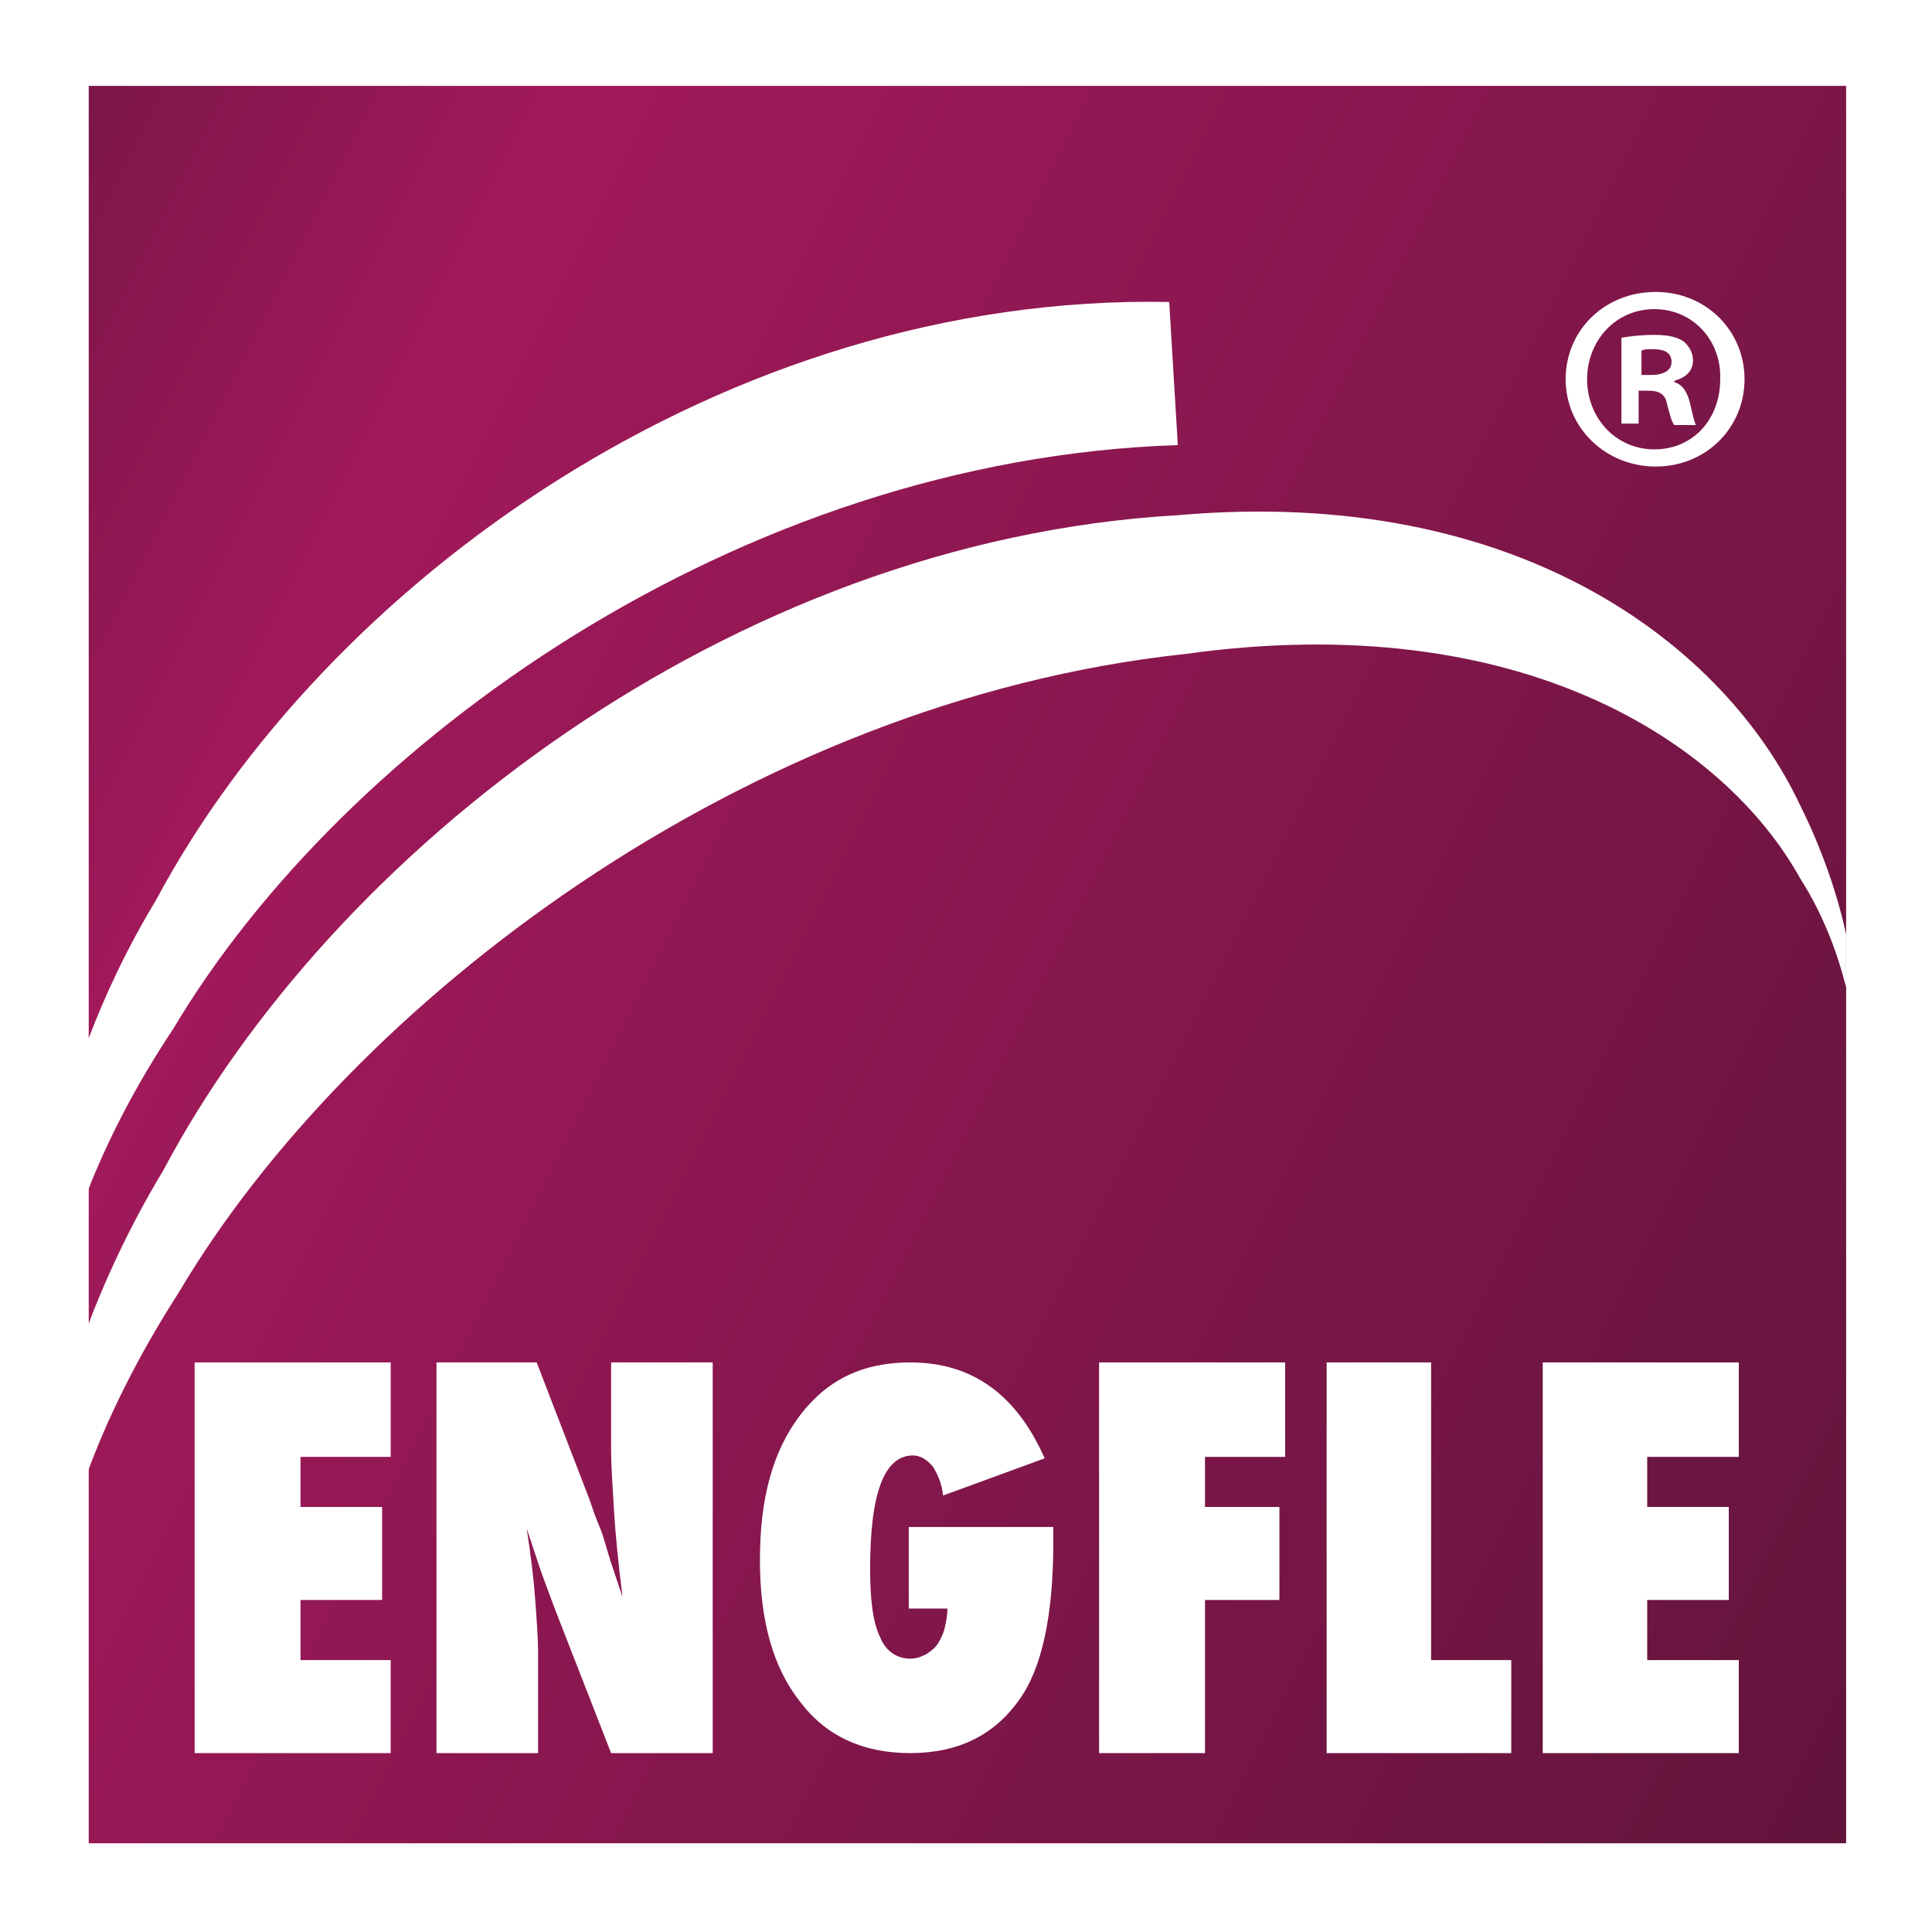
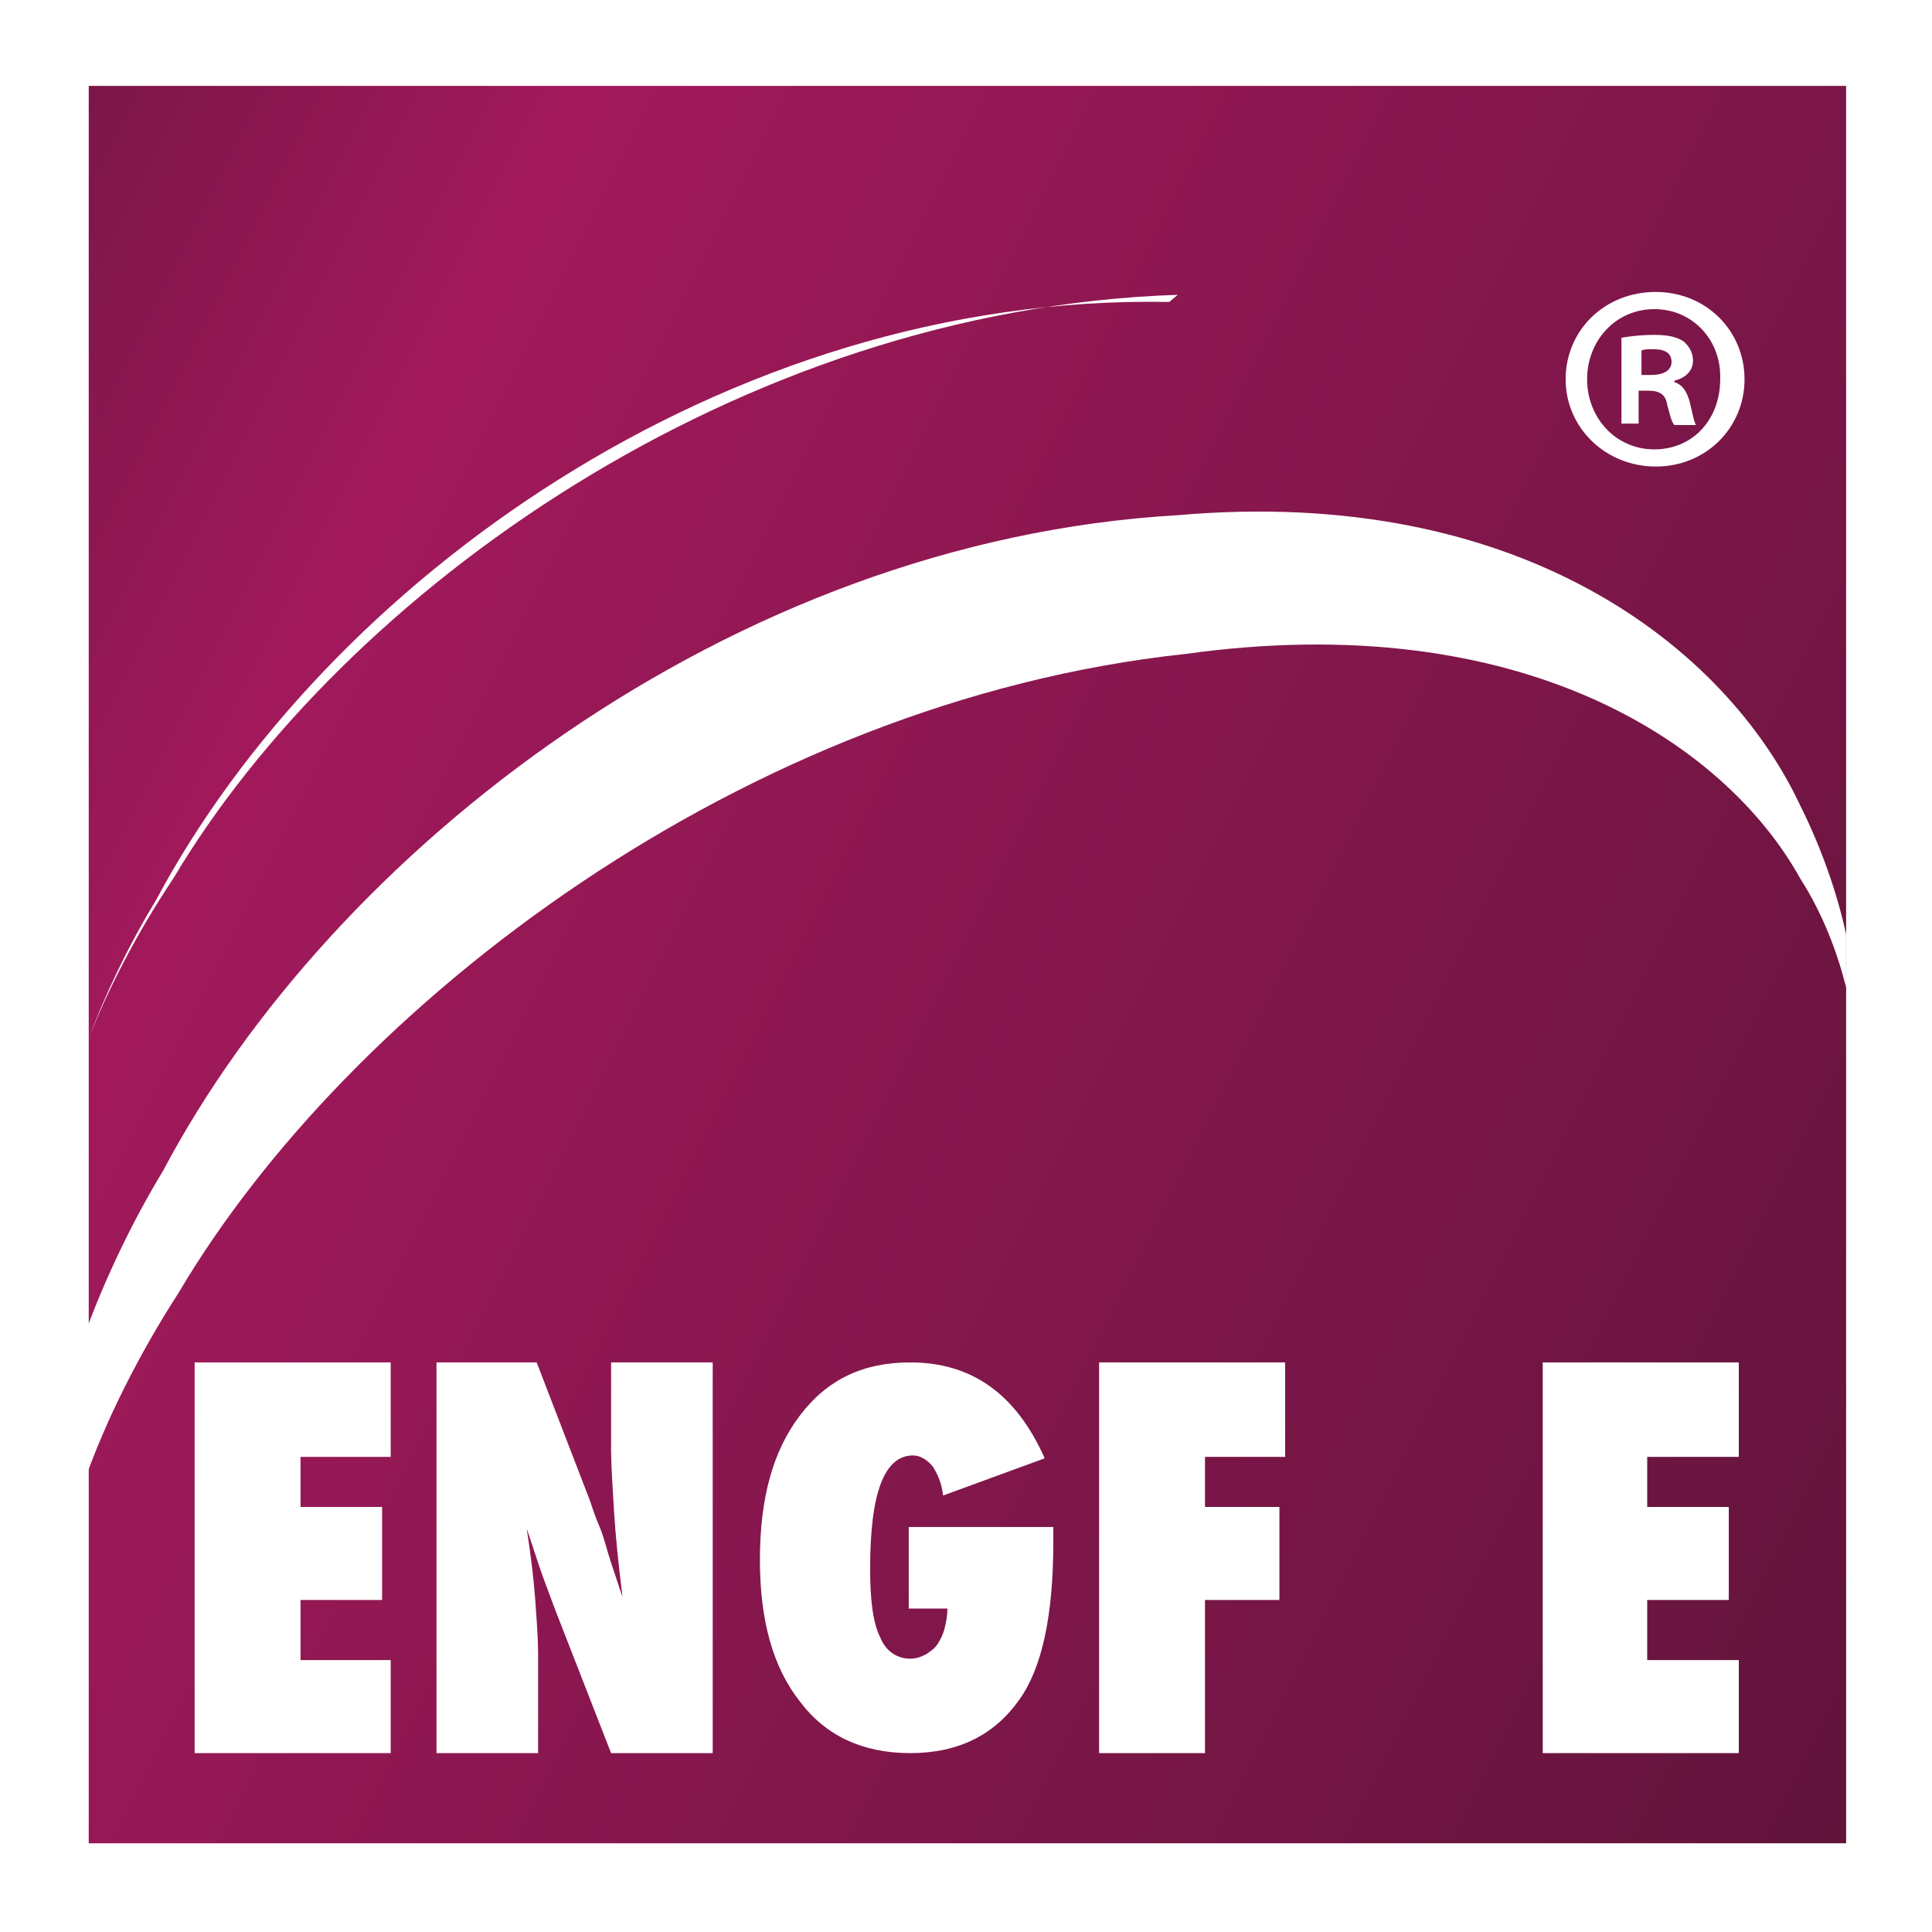
<svg xmlns="http://www.w3.org/2000/svg" xmlns:xlink="http://www.w3.org/1999/xlink" version="1.1" id="Ebene_1" x="0px" y="0px" viewBox="0 0 135 135" style="enable-background:new 0 0 135 135;" xml:space="preserve">
  <style type="text/css">
	.st0{fill:#FFFFFF;}
	
		.st1{clip-path:url(#SVGID_00000027563291343789766530000015066427360957472137_);fill:url(#SVGID_00000166650282345241545410000018064099128984892087_);}
</style>
  <rect class="st0" width="135" height="135" />
  <g>
    <defs>
      <rect id="SVGID_1_" x="6.2" y="6" width="122.8" height="122.8" />
    </defs>
    <clipPath id="SVGID_00000052783638902318955030000011364360333937049259_">
      <use xlink:href="#SVGID_1_" style="overflow:visible;" />
    </clipPath>
    <linearGradient id="SVGID_00000096051244650817964520000001621514706590703776_" gradientUnits="userSpaceOnUse" x1="-1345.059" y1="733.353" x2="-1344.941" y2="733.353" gradientTransform="matrix(1228.788 709.441 709.441 -1228.788 1132516.625 1855400.5)">
      <stop offset="0" style="stop-color:#61143B" />
      <stop offset="0.275" style="stop-color:#A2195B" />
      <stop offset="1" style="stop-color:#61143B" />
    </linearGradient>
    <polygon style="clip-path:url(#SVGID_00000052783638902318955030000011364360333937049259_);fill:url(#SVGID_00000096051244650817964520000001621514706590703776_);" points="   36.9,-47.2 182.1,36.7 98.3,182 -47,98.1  " />
  </g>
  <g>
    <path class="st0" d="M115.7,20.4c3.5,0,6.2,2.7,6.2,6.1c0,3.4-2.7,6.1-6.2,6.1c-3.5,0-6.3-2.7-6.3-6.1   C109.4,23.1,112.1,20.4,115.7,20.4L115.7,20.4z M115.6,21.6c-2.7,0-4.7,2.2-4.7,4.9c0,2.7,2,4.9,4.7,4.9c2.7,0,4.6-2.1,4.6-4.9   C120.3,23.8,118.3,21.6,115.6,21.6L115.6,21.6z M114.7,29.6h-1.4v-6c0.6-0.1,1.3-0.2,2.3-0.2c1.1,0,1.7,0.2,2.1,0.5   c0.3,0.3,0.6,0.7,0.6,1.3c0,0.7-0.5,1.2-1.3,1.4v0.1c0.6,0.2,0.9,0.7,1.1,1.5c0.2,0.9,0.3,1.3,0.4,1.5h-1.5   c-0.2-0.2-0.3-0.7-0.5-1.4c-0.1-0.7-0.5-1-1.3-1h-0.7V29.6z M114.7,26.2h0.7c0.8,0,1.4-0.3,1.4-0.9c0-0.6-0.4-0.9-1.3-0.9   c-0.4,0-0.6,0-0.8,0.1V26.2z" />
    <polygon class="st0" points="13.6,122.5 13.6,95.2 27.3,95.2 27.3,101.8 21,101.8 21,105.3 26.7,105.3 26.7,111.8 21,111.8 21,116    27.3,116 27.3,122.5  " />
    <path class="st0" d="M30.5,122.5V95.2h7l3.7,9.6c0.2,0.6,0.4,1.2,0.7,1.9c0.3,0.7,0.5,1.6,0.8,2.5l0.8,2.4   c-0.3-2.4-0.5-4.4-0.6-6.1c-0.1-1.7-0.2-3.1-0.2-4.2v-6.1h7.1v27.3h-7.1l-3.9-10c-0.4-1.1-0.8-2.1-1.1-3c-0.3-0.9-0.6-1.8-0.9-2.7   c0.3,1.9,0.5,3.6,0.6,5c0.1,1.4,0.2,2.7,0.2,3.7v7H30.5z" />
    <path class="st0" d="M63.3,106.7h10.3v1.1c0,5.1-0.8,8.8-2.4,11c-1.7,2.4-4.2,3.7-7.6,3.7c-3.3,0-5.9-1.2-7.7-3.6   c-1.9-2.4-2.8-5.7-2.8-9.9c0-4.3,0.9-7.6,2.8-10.1c1.9-2.5,4.4-3.7,7.7-3.7c4.3,0,7.4,2.2,9.4,6.7l-7.1,2.6c-0.1-0.9-0.4-1.5-0.7-2   c-0.4-0.5-0.9-0.8-1.4-0.8c-2,0-3,2.6-3,7.9c0,2.2,0.2,3.8,0.7,4.8c0.4,1,1.2,1.5,2.1,1.5c0.4,0,0.7-0.1,1.1-0.3   c0.3-0.2,0.6-0.4,0.8-0.7c0.2-0.3,0.4-0.7,0.5-1.1c0.1-0.4,0.2-0.9,0.2-1.4h-2.7V106.7z" />
    <polygon class="st0" points="84.2,122.5 76.8,122.5 76.8,95.2 89.8,95.2 89.8,101.8 84.2,101.8 84.2,105.3 89.4,105.3 89.4,111.8    84.2,111.8  " />
-     <polygon class="st0" points="105.6,122.5 92.7,122.5 92.7,95.2 100,95.2 100,116 105.6,116  " />
    <polygon class="st0" points="107.8,122.5 107.8,95.2 121.5,95.2 121.5,101.8 115.1,101.8 115.1,105.3 120.8,105.3 120.8,111.8    115.1,111.8 115.1,116 121.5,116 121.5,122.5  " />
    <path class="st0" d="M125.8,56.3c-5.2-11.1-19.6-22.4-43.5-20.3C51,37.8,23.2,59.5,11.4,81.8C9.1,85.6,7.3,89.5,6,93v10.2   c1.4-3.9,3.6-8.4,6.5-12.9C24.4,70.2,52,49,82.8,45.7c23.6-3.3,37.8,6.3,43,15.7c1.6,2.5,2.6,5.2,3.2,7.6v-3.7   C128.4,62.5,127.3,59.3,125.8,56.3" />
-     <path class="st0" d="M81.7,21.1c-31.1-0.6-59,19.7-70.8,41.8c-2,3.3-3.6,6.7-4.8,9.9v10.5c1.4-3.6,3.4-7.5,6-11.4   c11.9-20,39.5-39.8,70.2-40.8L81.7,21.1z" />
+     <path class="st0" d="M81.7,21.1c-31.1-0.6-59,19.7-70.8,41.8c-2,3.3-3.6,6.7-4.8,9.9c1.4-3.6,3.4-7.5,6-11.4   c11.9-20,39.5-39.8,70.2-40.8L81.7,21.1z" />
  </g>
</svg>